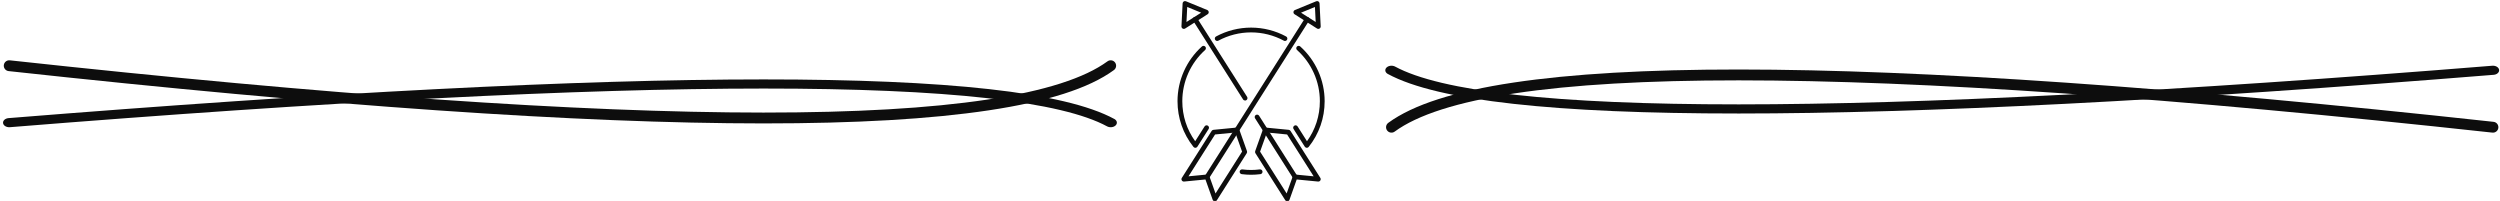
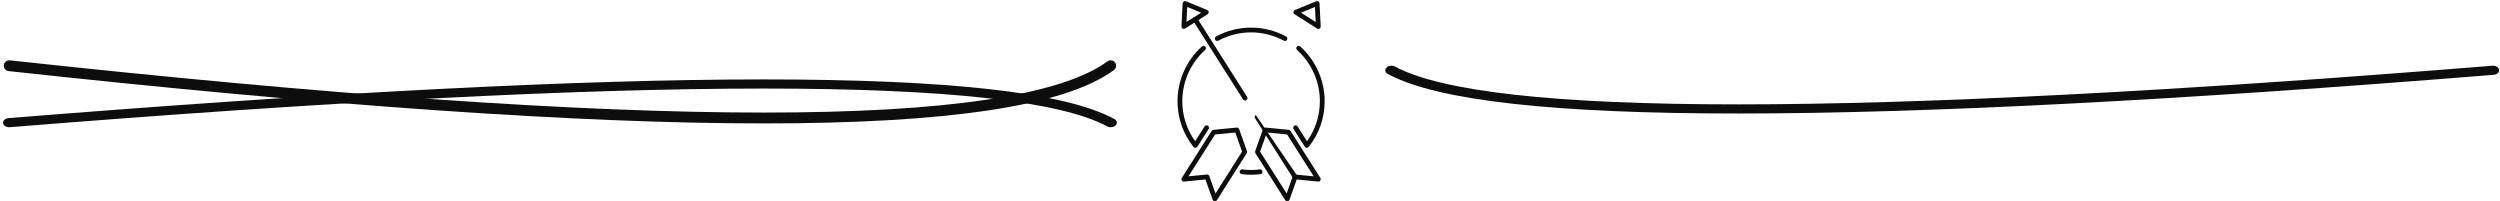
<svg xmlns="http://www.w3.org/2000/svg" width="100%" height="100%" viewBox="0 0 423 34" version="1.1" xml:space="preserve" style="fill-rule:evenodd;clip-rule:evenodd;stroke-linecap:round;stroke-linejoin:round;stroke-miterlimit:1.5;">
  <g transform="matrix(0.577,0,0,1.418,-475.396,-890.111)">
    <g>
      <g>
        <g transform="matrix(1,0,0,1,-7.333,2.847)">
          <g transform="matrix(1,0,0,0.407,0,0)">
-             <path d="M1239.28,1572.62C1267.23,1552.14 1375.21,1552.22 1562.28,1572.62" style="fill:none;stroke:rgb(13,13,13);stroke-width:3.18px;" />
-           </g>
+             </g>
          <g transform="matrix(1,0,0,-0.301,0,1106.62)">
            <path d="M1239.28,1572.62C1267.23,1552.14 1375.21,1552.22 1562.28,1572.62" style="fill:none;stroke:rgb(13,13,13);stroke-width:3.62px;" />
          </g>
        </g>
        <g transform="matrix(-1,-4.97999e-17,3.01157e-16,-1,2388.89,1275.62)">
          <g transform="matrix(1,0,0,0.407,0,0)">
            <path d="M1239.28,1572.62C1267.23,1552.14 1375.21,1552.22 1562.28,1572.62" style="fill:none;stroke:rgb(13,13,13);stroke-width:3.18px;" />
          </g>
          <g transform="matrix(1,0,0,-0.301,0,1106.62)">
            <path d="M1239.28,1572.62C1267.23,1552.14 1375.21,1552.22 1562.28,1572.62" style="fill:none;stroke:rgb(13,13,13);stroke-width:3.62px;" />
          </g>
        </g>
        <g transform="matrix(1,0,0,0.407,1078.09,545.517)">
          <path d="M99.784,253.145C100.078,253.145 100.344,253.33 100.445,253.611L102.259,258.702L110.048,246.433L108.049,240.828L102.126,241.404L94.336,253.672L99.715,253.148C99.738,253.146 99.761,253.145 99.784,253.145ZM102.081,260.993C102.056,260.993 102.029,260.992 102.003,260.989C101.737,260.959 101.51,260.78 101.42,260.527L99.307,254.598L93.042,255.208C92.772,255.233 92.517,255.106 92.376,254.877C92.235,254.649 92.238,254.36 92.381,254.134L101.125,240.363C101.241,240.18 101.434,240.061 101.649,240.041L108.458,239.378C108.782,239.352 109.079,239.538 109.187,239.841L111.484,246.285C111.557,246.488 111.532,246.715 111.416,246.896L102.673,260.668C102.544,260.872 102.32,260.993 102.081,260.993Z" style="fill:rgb(13,13,13);fill-rule:nonzero;" />
-           <path d="M99.783,254.549C99.654,254.549 99.524,254.513 99.407,254.439C99.08,254.231 98.983,253.798 99.191,253.47L128.516,207.28C128.723,206.953 129.156,206.855 129.483,207.063C129.812,207.271 129.908,207.705 129.7,208.032L100.376,254.222C100.243,254.433 100.016,254.549 99.783,254.549Z" style="fill:rgb(13,13,13);fill-rule:nonzero;" />
          <path d="M127.333,205.698L131.634,208.428L131.414,204.023L127.333,205.698ZM132.403,210.449C132.272,210.449 132.142,210.413 132.027,210.341L125.437,206.157C125.216,206.015 125.091,205.763 125.114,205.503C125.137,205.241 125.304,205.014 125.547,204.915L131.798,202.348C132.01,202.262 132.249,202.284 132.441,202.405C132.633,202.527 132.754,202.735 132.766,202.963L133.104,209.713C133.117,209.974 132.982,210.221 132.756,210.354C132.647,210.418 132.525,210.449 132.403,210.449Z" style="fill:rgb(13,13,13);fill-rule:nonzero;" />
          <path d="M115.33,246.433L123.118,258.702L124.933,253.611C125.041,253.308 125.342,253.122 125.662,253.148L131.039,253.672L123.251,241.404L117.328,240.828L115.33,246.433ZM123.296,260.993C123.058,260.993 122.833,260.872 122.704,260.668L113.961,246.896C113.845,246.715 113.82,246.488 113.893,246.285L116.19,239.841C116.298,239.538 116.599,239.352 116.919,239.378L123.729,240.041C123.943,240.061 124.137,240.18 124.252,240.363L132.995,254.134C133.139,254.36 133.141,254.649 133,254.877C132.86,255.106 132.602,255.233 132.334,255.208L126.07,254.598L123.957,260.527C123.867,260.78 123.641,260.959 123.374,260.989C123.348,260.992 123.322,260.993 123.296,260.993Z" style="fill:rgb(13,13,13);fill-rule:nonzero;" />
          <path d="M110.932,231.453C110.7,231.453 110.473,231.338 110.339,231.128L95.676,208.032C95.469,207.705 95.565,207.271 95.893,207.063C96.221,206.855 96.653,206.953 96.861,207.28L111.523,230.375C111.731,230.703 111.634,231.136 111.307,231.344C111.19,231.418 111.061,231.453 110.932,231.453Z" style="fill:rgb(13,13,13);fill-rule:nonzero;" />
-           <path d="M125.594,254.549C125.362,254.549 125.135,254.433 125.001,254.222L113.854,236.664C113.646,236.337 113.743,235.903 114.07,235.696C114.397,235.486 114.831,235.586 115.038,235.912L126.186,253.47C126.393,253.798 126.296,254.231 125.969,254.438C125.853,254.513 125.722,254.549 125.594,254.549Z" style="fill:rgb(13,13,13);fill-rule:nonzero;" />
+           <path d="M125.594,254.549C125.362,254.549 125.135,254.433 125.001,254.222L113.854,236.664C113.646,236.337 113.743,235.903 114.07,235.696L126.186,253.47C126.393,253.798 126.296,254.231 125.969,254.438C125.853,254.513 125.722,254.549 125.594,254.549Z" style="fill:rgb(13,13,13);fill-rule:nonzero;" />
          <path d="M93.962,204.023L93.742,208.428L98.043,205.698L93.962,204.023ZM92.974,210.449C92.852,210.449 92.73,210.418 92.621,210.354C92.394,210.221 92.26,209.974 92.273,209.713L92.611,202.963C92.622,202.735 92.743,202.527 92.935,202.405C93.128,202.284 93.367,202.262 93.578,202.348L99.83,204.915C100.073,205.014 100.24,205.241 100.263,205.503C100.286,205.763 100.162,206.015 99.939,206.157L93.35,210.341C93.235,210.413 93.105,210.449 92.974,210.449Z" style="fill:rgb(13,13,13);fill-rule:nonzero;" />
          <path d="M112.688,253.216C111.806,253.216 110.884,253.155 109.949,253.037C109.564,252.988 109.292,252.637 109.341,252.253C109.39,251.868 109.74,251.603 110.125,251.644C111.879,251.868 113.498,251.868 115.251,251.644C115.639,251.602 115.987,251.868 116.036,252.253C116.084,252.637 115.813,252.988 115.428,253.037C114.493,253.155 113.571,253.216 112.688,253.216Z" style="fill:rgb(13,13,13);fill-rule:nonzero;" />
          <path d="M122.624,213.988C122.51,213.988 122.396,213.961 122.29,213.903C119.362,212.315 116.042,211.476 112.688,211.476C109.335,211.476 106.015,212.315 103.088,213.903C102.747,214.088 102.321,213.962 102.136,213.621C101.951,213.281 102.078,212.855 102.418,212.671C105.551,210.971 109.102,210.073 112.688,210.073C116.275,210.073 119.826,210.971 122.959,212.671C123.299,212.855 123.426,213.281 123.241,213.621C123.114,213.855 122.873,213.988 122.624,213.988Z" style="fill:rgb(13,13,13);fill-rule:nonzero;" />
          <path d="M129.031,245.318C128.767,245.305 128.56,245.184 128.438,244.993L125.142,239.8C124.934,239.471 125.03,239.039 125.357,238.831C125.686,238.621 126.118,238.72 126.326,239.047L129.082,243.387C131.555,239.951 132.857,235.912 132.857,231.644C132.857,225.936 130.42,220.47 126.17,216.647C125.882,216.387 125.859,215.944 126.118,215.656C126.377,215.368 126.82,215.345 127.109,215.604C131.654,219.692 134.26,225.539 134.26,231.644C134.26,236.565 132.642,241.202 129.58,245.053C129.447,245.22 129.244,245.318 129.031,245.318Z" style="fill:rgb(13,13,13);fill-rule:nonzero;" />
          <path d="M96.346,245.319C96.132,245.319 95.93,245.221 95.796,245.053C92.735,241.202 91.116,236.564 91.116,231.644C91.116,225.539 93.723,219.692 98.268,215.604C98.557,215.345 98.999,215.368 99.259,215.656C99.518,215.944 99.494,216.387 99.206,216.647C94.957,220.47 92.52,225.936 92.52,231.644C92.52,235.912 93.822,239.951 96.295,243.388L99.051,239.047C99.258,238.72 99.691,238.621 100.02,238.831C100.347,239.039 100.444,239.471 100.236,239.8L96.938,244.993C96.816,245.185 96.609,245.305 96.383,245.318C96.371,245.319 96.358,245.319 96.346,245.319Z" style="fill:rgb(13,13,13);fill-rule:nonzero;" />
        </g>
      </g>
    </g>
  </g>
</svg>